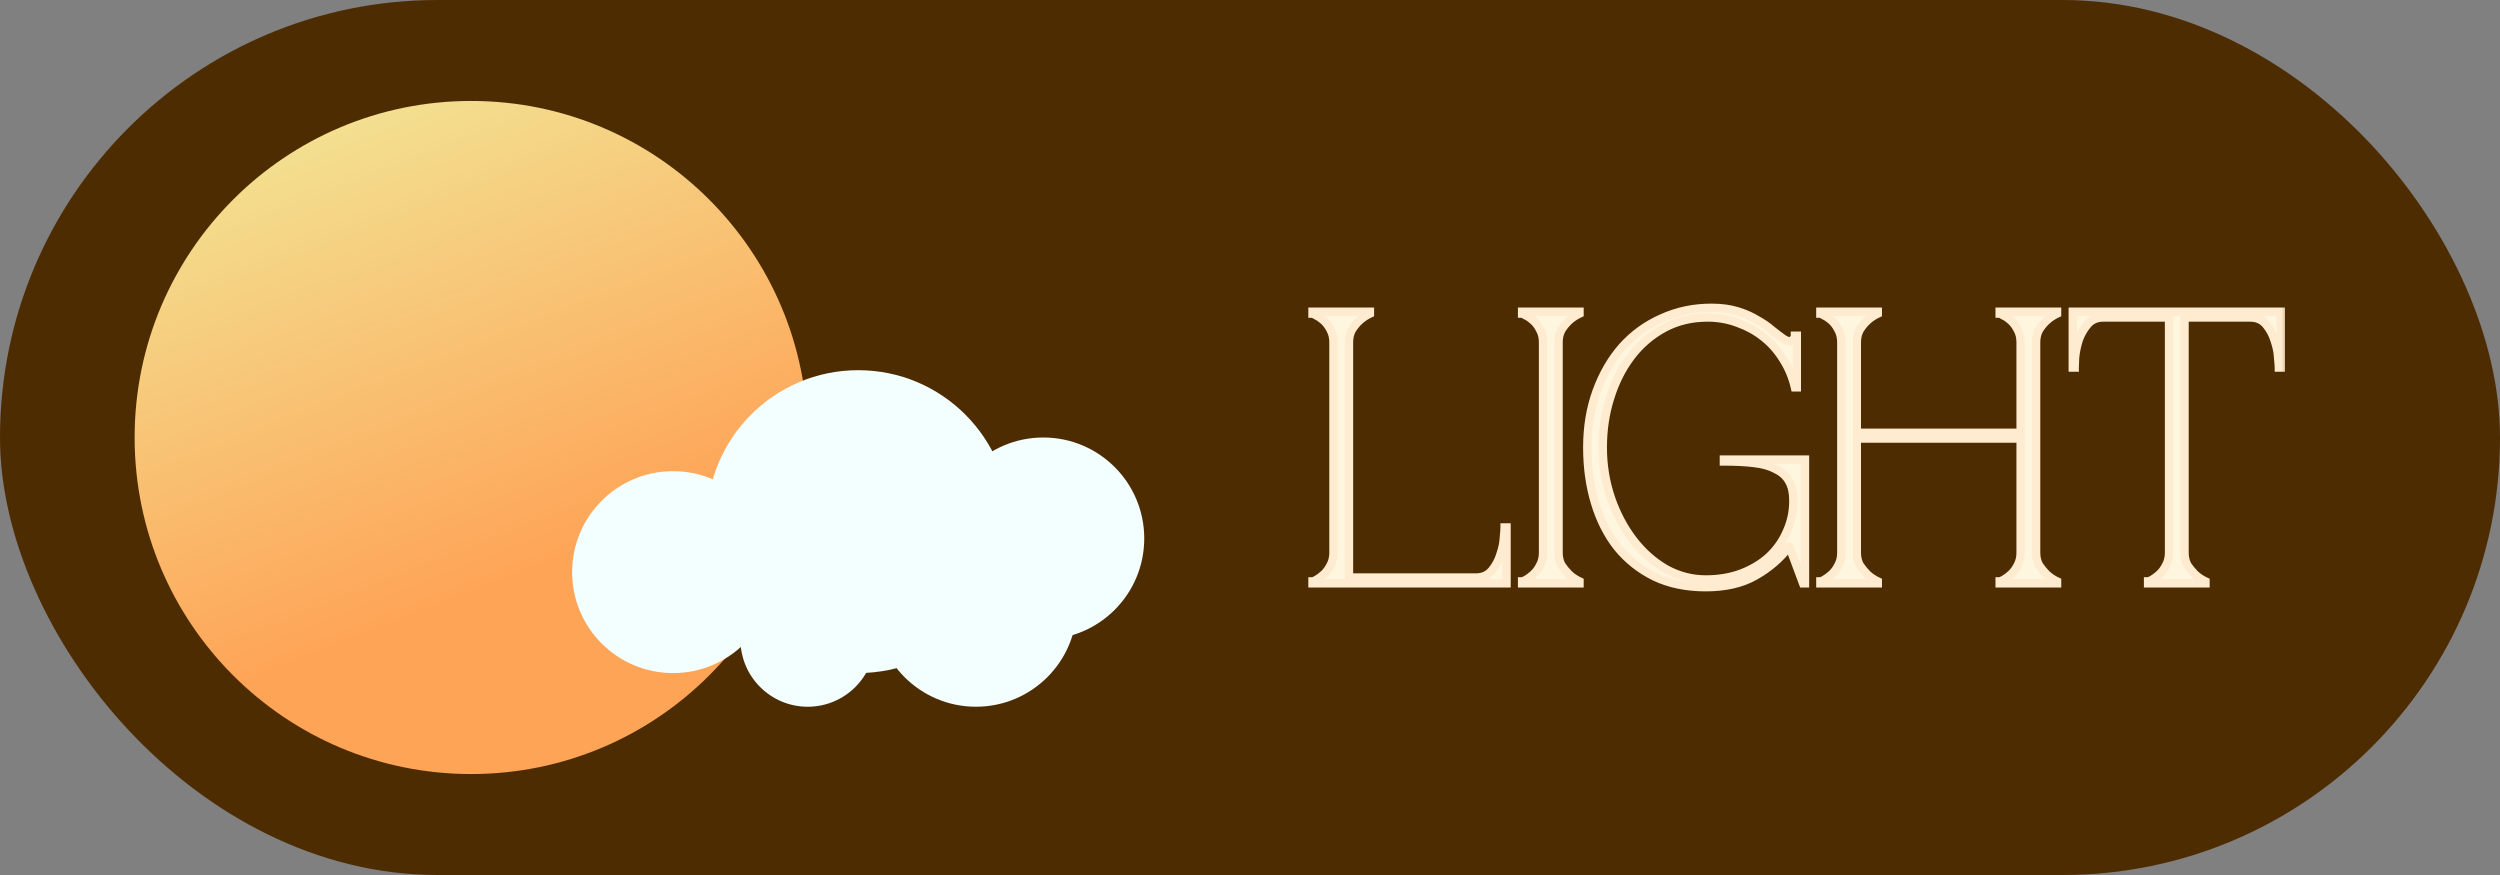
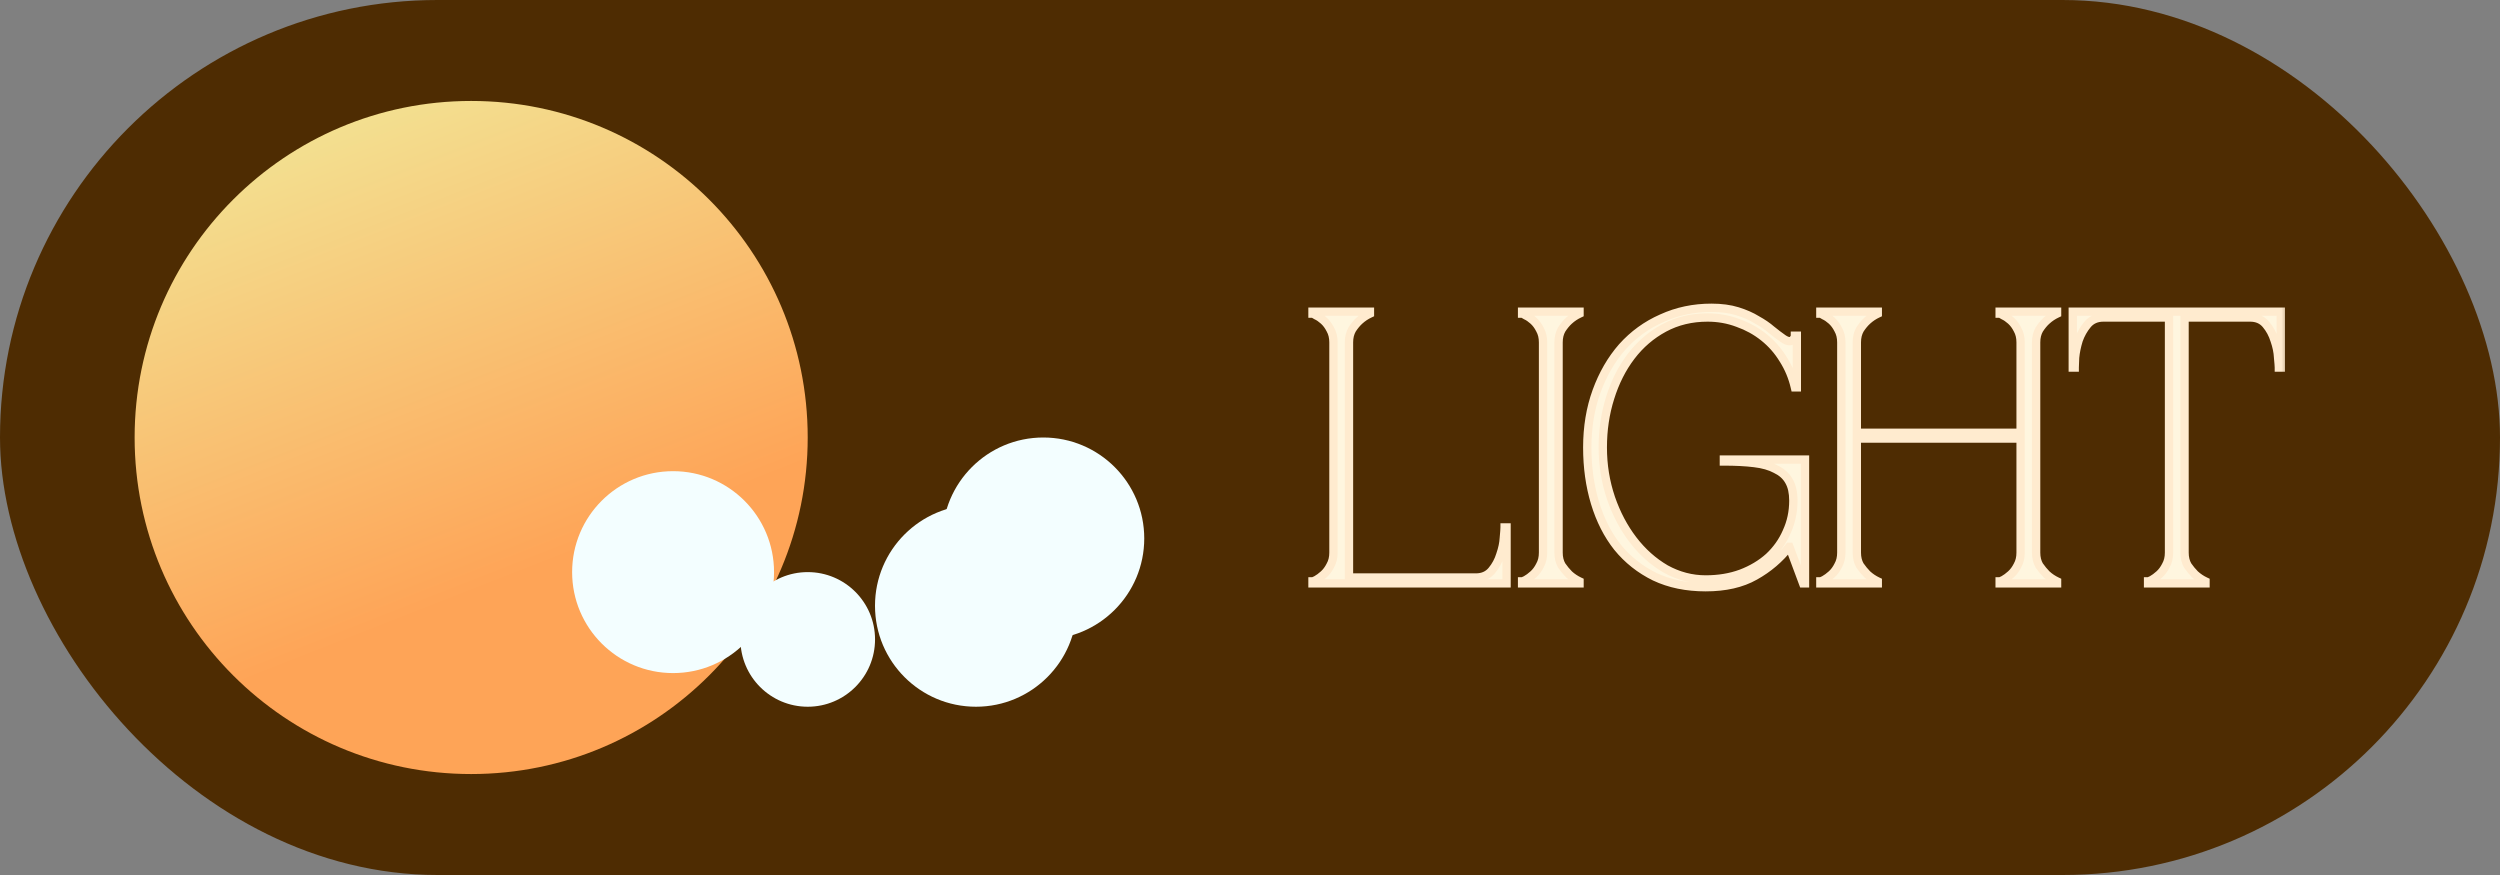
<svg xmlns="http://www.w3.org/2000/svg" width="120" height="42" viewBox="0 0 120 42" fill="none">
  <rect x="0" y="0" width="120" height="42" fill="#808080" stroke="none" />
  <rect width="120" height="42" rx="21" fill="#4E2C02" />
  <circle cx="22.616" cy="21" r="16.154" fill="url(#paint0_linear_641_48)" />
  <circle cx="32.308" cy="27.462" r="4.846" fill="#F3FEFF" />
-   <circle cx="41.194" cy="25.038" r="7.269" fill="#F3FEFF" />
  <circle cx="38.771" cy="30.692" r="3.231" fill="#F3FEFF" />
  <circle cx="46.846" cy="29.077" r="4.846" fill="#F3FEFF" />
  <circle cx="50.078" cy="25.846" r="4.846" fill="#F3FEFF" />
  <mask id="path-8-outside-1_641_48" maskUnits="userSpaceOnUse" x="62" y="14" width="48" height="15" fill="black">
    <rect fill="white" x="62" y="14" width="48" height="15" />
    <path d="M64.006 16.432C64.006 16.196 63.956 15.991 63.857 15.817C63.77 15.643 63.664 15.5 63.54 15.389C63.416 15.277 63.298 15.196 63.186 15.146C63.087 15.084 63.025 15.053 63 15.053V14.96H65.757V15.053C65.571 15.14 65.403 15.252 65.254 15.389C65.13 15.5 65.012 15.643 64.9 15.817C64.801 15.991 64.751 16.196 64.751 16.432V27.721H70.843C71.165 27.721 71.42 27.609 71.606 27.385C71.793 27.162 71.929 26.907 72.016 26.622C72.115 26.336 72.171 26.069 72.184 25.82C72.209 25.56 72.221 25.392 72.221 25.317H72.314V28H63V27.907C63.025 27.907 63.087 27.882 63.186 27.832C63.298 27.77 63.416 27.683 63.54 27.572C63.664 27.46 63.77 27.317 63.857 27.143C63.956 26.969 64.006 26.764 64.006 26.528V16.432ZM74.066 16.432C74.066 16.196 74.016 15.991 73.917 15.817C73.83 15.643 73.725 15.5 73.6 15.389C73.476 15.277 73.358 15.196 73.246 15.146C73.147 15.084 73.085 15.053 73.06 15.053V14.96H75.817V15.053C75.631 15.14 75.463 15.252 75.314 15.389C75.19 15.5 75.072 15.643 74.96 15.817C74.861 15.991 74.811 16.196 74.811 16.432V26.528C74.811 26.764 74.861 26.969 74.96 27.143C75.072 27.305 75.19 27.447 75.314 27.572C75.463 27.708 75.631 27.82 75.817 27.907V28H73.06V27.907C73.085 27.907 73.147 27.882 73.246 27.832C73.358 27.77 73.476 27.683 73.6 27.572C73.725 27.46 73.83 27.317 73.917 27.143C74.016 26.969 74.066 26.764 74.066 26.528V16.432ZM81.871 27.814C82.492 27.814 83.057 27.721 83.566 27.534C84.088 27.336 84.535 27.069 84.907 26.733C85.28 26.386 85.565 25.982 85.764 25.522C85.975 25.063 86.081 24.566 86.081 24.032C86.081 23.647 86.013 23.337 85.876 23.101C85.739 22.852 85.528 22.66 85.243 22.523C84.969 22.374 84.622 22.275 84.199 22.225C83.79 22.175 83.305 22.151 82.746 22.151V22.058H86.64V28H86.546L85.894 26.249H85.876C85.429 26.82 84.882 27.286 84.237 27.646C83.603 28.006 82.815 28.186 81.871 28.186C80.952 28.186 80.138 28.019 79.43 27.683C78.723 27.336 78.126 26.864 77.642 26.268C77.17 25.671 76.81 24.964 76.562 24.144C76.313 23.324 76.189 22.436 76.189 21.48C76.189 20.499 76.338 19.599 76.636 18.779C76.934 17.959 77.344 17.251 77.866 16.655C78.4 16.059 79.033 15.6 79.766 15.277C80.499 14.941 81.293 14.774 82.15 14.774C82.622 14.774 83.038 14.83 83.398 14.941C83.758 15.053 84.069 15.19 84.33 15.351C84.603 15.5 84.839 15.662 85.038 15.836C85.236 15.997 85.416 16.134 85.578 16.245C85.702 16.332 85.808 16.376 85.894 16.376C85.981 16.376 86.043 16.345 86.081 16.283C86.13 16.221 86.155 16.165 86.155 16.115H86.249V18.593H86.155C86.043 18.108 85.857 17.661 85.597 17.251C85.348 16.842 85.038 16.488 84.665 16.19C84.293 15.892 83.876 15.662 83.417 15.5C82.957 15.326 82.473 15.239 81.964 15.239C81.194 15.239 80.499 15.407 79.877 15.742C79.257 16.078 78.729 16.531 78.294 17.102C77.859 17.674 77.524 18.338 77.288 19.096C77.052 19.841 76.934 20.636 76.934 21.48C76.934 22.325 77.065 23.132 77.325 23.902C77.586 24.659 77.94 25.33 78.387 25.914C78.834 26.497 79.356 26.963 79.952 27.311C80.561 27.646 81.2 27.814 81.871 27.814ZM88.383 16.432C88.383 16.196 88.333 15.991 88.234 15.817C88.147 15.643 88.041 15.5 87.917 15.389C87.793 15.277 87.675 15.196 87.563 15.146C87.464 15.084 87.402 15.053 87.377 15.053V14.96H90.134V15.053C89.948 15.14 89.78 15.252 89.631 15.389C89.507 15.5 89.389 15.643 89.277 15.817C89.178 15.991 89.128 16.196 89.128 16.432V20.772H96.989V16.432C96.989 16.196 96.94 15.991 96.84 15.817C96.753 15.643 96.648 15.5 96.524 15.389C96.4 15.277 96.281 15.196 96.17 15.146C96.07 15.084 96.008 15.053 95.983 15.053V14.96H98.74V15.053C98.554 15.14 98.386 15.252 98.237 15.389C98.113 15.5 97.995 15.643 97.883 15.817C97.784 15.991 97.734 16.196 97.734 16.432V26.528C97.734 26.764 97.784 26.969 97.883 27.143C97.995 27.305 98.113 27.447 98.237 27.572C98.386 27.708 98.554 27.82 98.74 27.907V28H95.983V27.907C96.008 27.907 96.07 27.882 96.17 27.832C96.281 27.77 96.4 27.683 96.524 27.572C96.648 27.46 96.753 27.317 96.84 27.143C96.94 26.969 96.989 26.764 96.989 26.528V21.052H89.128V26.528C89.128 26.764 89.178 26.969 89.277 27.143C89.389 27.305 89.507 27.447 89.631 27.572C89.78 27.708 89.948 27.82 90.134 27.907V28H87.377V27.907C87.402 27.907 87.464 27.882 87.563 27.832C87.675 27.77 87.793 27.683 87.917 27.572C88.041 27.46 88.147 27.317 88.234 27.143C88.333 26.969 88.383 26.764 88.383 26.528V16.432ZM104.858 26.528C104.858 26.764 104.908 26.969 105.007 27.143C105.119 27.305 105.237 27.447 105.361 27.572C105.51 27.708 105.678 27.82 105.864 27.907V28H103.107V27.907C103.132 27.907 103.194 27.882 103.293 27.832C103.405 27.77 103.523 27.683 103.647 27.572C103.771 27.46 103.877 27.317 103.964 27.143C104.063 26.969 104.113 26.764 104.113 26.528V15.239H100.965C100.642 15.239 100.387 15.351 100.201 15.575C100.014 15.798 99.872 16.053 99.772 16.339C99.685 16.624 99.629 16.897 99.605 17.158C99.592 17.407 99.586 17.568 99.586 17.643H99.493V14.96H109.478V17.643H109.385C109.385 17.568 109.372 17.407 109.347 17.158C109.335 16.897 109.279 16.624 109.18 16.339C109.093 16.053 108.956 15.798 108.77 15.575C108.584 15.351 108.329 15.239 108.006 15.239H104.858V26.528Z" />
  </mask>
  <path d="M64.006 16.432C64.006 16.196 63.956 15.991 63.857 15.817C63.77 15.643 63.664 15.5 63.54 15.389C63.416 15.277 63.298 15.196 63.186 15.146C63.087 15.084 63.025 15.053 63 15.053V14.96H65.757V15.053C65.571 15.14 65.403 15.252 65.254 15.389C65.13 15.5 65.012 15.643 64.9 15.817C64.801 15.991 64.751 16.196 64.751 16.432V27.721H70.843C71.165 27.721 71.42 27.609 71.606 27.385C71.793 27.162 71.929 26.907 72.016 26.622C72.115 26.336 72.171 26.069 72.184 25.82C72.209 25.56 72.221 25.392 72.221 25.317H72.314V28H63V27.907C63.025 27.907 63.087 27.882 63.186 27.832C63.298 27.77 63.416 27.683 63.54 27.572C63.664 27.46 63.77 27.317 63.857 27.143C63.956 26.969 64.006 26.764 64.006 26.528V16.432ZM74.066 16.432C74.066 16.196 74.016 15.991 73.917 15.817C73.83 15.643 73.725 15.5 73.6 15.389C73.476 15.277 73.358 15.196 73.246 15.146C73.147 15.084 73.085 15.053 73.06 15.053V14.96H75.817V15.053C75.631 15.14 75.463 15.252 75.314 15.389C75.19 15.5 75.072 15.643 74.96 15.817C74.861 15.991 74.811 16.196 74.811 16.432V26.528C74.811 26.764 74.861 26.969 74.96 27.143C75.072 27.305 75.19 27.447 75.314 27.572C75.463 27.708 75.631 27.82 75.817 27.907V28H73.06V27.907C73.085 27.907 73.147 27.882 73.246 27.832C73.358 27.77 73.476 27.683 73.6 27.572C73.725 27.46 73.83 27.317 73.917 27.143C74.016 26.969 74.066 26.764 74.066 26.528V16.432ZM81.871 27.814C82.492 27.814 83.057 27.721 83.566 27.534C84.088 27.336 84.535 27.069 84.907 26.733C85.28 26.386 85.565 25.982 85.764 25.522C85.975 25.063 86.081 24.566 86.081 24.032C86.081 23.647 86.013 23.337 85.876 23.101C85.739 22.852 85.528 22.66 85.243 22.523C84.969 22.374 84.622 22.275 84.199 22.225C83.79 22.175 83.305 22.151 82.746 22.151V22.058H86.64V28H86.546L85.894 26.249H85.876C85.429 26.82 84.882 27.286 84.237 27.646C83.603 28.006 82.815 28.186 81.871 28.186C80.952 28.186 80.138 28.019 79.43 27.683C78.723 27.336 78.126 26.864 77.642 26.268C77.17 25.671 76.81 24.964 76.562 24.144C76.313 23.324 76.189 22.436 76.189 21.48C76.189 20.499 76.338 19.599 76.636 18.779C76.934 17.959 77.344 17.251 77.866 16.655C78.4 16.059 79.033 15.6 79.766 15.277C80.499 14.941 81.293 14.774 82.15 14.774C82.622 14.774 83.038 14.83 83.398 14.941C83.758 15.053 84.069 15.19 84.33 15.351C84.603 15.5 84.839 15.662 85.038 15.836C85.236 15.997 85.416 16.134 85.578 16.245C85.702 16.332 85.808 16.376 85.894 16.376C85.981 16.376 86.043 16.345 86.081 16.283C86.13 16.221 86.155 16.165 86.155 16.115H86.249V18.593H86.155C86.043 18.108 85.857 17.661 85.597 17.251C85.348 16.842 85.038 16.488 84.665 16.19C84.293 15.892 83.876 15.662 83.417 15.5C82.957 15.326 82.473 15.239 81.964 15.239C81.194 15.239 80.499 15.407 79.877 15.742C79.257 16.078 78.729 16.531 78.294 17.102C77.859 17.674 77.524 18.338 77.288 19.096C77.052 19.841 76.934 20.636 76.934 21.48C76.934 22.325 77.065 23.132 77.325 23.902C77.586 24.659 77.94 25.33 78.387 25.914C78.834 26.497 79.356 26.963 79.952 27.311C80.561 27.646 81.2 27.814 81.871 27.814ZM88.383 16.432C88.383 16.196 88.333 15.991 88.234 15.817C88.147 15.643 88.041 15.5 87.917 15.389C87.793 15.277 87.675 15.196 87.563 15.146C87.464 15.084 87.402 15.053 87.377 15.053V14.96H90.134V15.053C89.948 15.14 89.78 15.252 89.631 15.389C89.507 15.5 89.389 15.643 89.277 15.817C89.178 15.991 89.128 16.196 89.128 16.432V20.772H96.989V16.432C96.989 16.196 96.94 15.991 96.84 15.817C96.753 15.643 96.648 15.5 96.524 15.389C96.4 15.277 96.281 15.196 96.17 15.146C96.07 15.084 96.008 15.053 95.983 15.053V14.96H98.74V15.053C98.554 15.14 98.386 15.252 98.237 15.389C98.113 15.5 97.995 15.643 97.883 15.817C97.784 15.991 97.734 16.196 97.734 16.432V26.528C97.734 26.764 97.784 26.969 97.883 27.143C97.995 27.305 98.113 27.447 98.237 27.572C98.386 27.708 98.554 27.82 98.74 27.907V28H95.983V27.907C96.008 27.907 96.07 27.882 96.17 27.832C96.281 27.77 96.4 27.683 96.524 27.572C96.648 27.46 96.753 27.317 96.84 27.143C96.94 26.969 96.989 26.764 96.989 26.528V21.052H89.128V26.528C89.128 26.764 89.178 26.969 89.277 27.143C89.389 27.305 89.507 27.447 89.631 27.572C89.78 27.708 89.948 27.82 90.134 27.907V28H87.377V27.907C87.402 27.907 87.464 27.882 87.563 27.832C87.675 27.77 87.793 27.683 87.917 27.572C88.041 27.46 88.147 27.317 88.234 27.143C88.333 26.969 88.383 26.764 88.383 26.528V16.432ZM104.858 26.528C104.858 26.764 104.908 26.969 105.007 27.143C105.119 27.305 105.237 27.447 105.361 27.572C105.51 27.708 105.678 27.82 105.864 27.907V28H103.107V27.907C103.132 27.907 103.194 27.882 103.293 27.832C103.405 27.77 103.523 27.683 103.647 27.572C103.771 27.46 103.877 27.317 103.964 27.143C104.063 26.969 104.113 26.764 104.113 26.528V15.239H100.965C100.642 15.239 100.387 15.351 100.201 15.575C100.014 15.798 99.872 16.053 99.772 16.339C99.685 16.624 99.629 16.897 99.605 17.158C99.592 17.407 99.586 17.568 99.586 17.643H99.493V14.96H109.478V17.643H109.385C109.385 17.568 109.372 17.407 109.347 17.158C109.335 16.897 109.279 16.624 109.18 16.339C109.093 16.053 108.956 15.798 108.77 15.575C108.584 15.351 108.329 15.239 108.006 15.239H104.858V26.528Z" fill="#FFF6DF" />
  <path d="M63.857 15.817L63.678 15.907L63.683 15.916L63.857 15.817ZM63.186 15.146L63.08 15.316L63.092 15.323L63.105 15.329L63.186 15.146ZM63 15.053H62.8V15.253H63V15.053ZM63 14.96V14.76H62.8V14.96H63ZM65.757 14.96H65.957V14.76H65.757V14.96ZM65.757 15.053L65.842 15.235L65.957 15.181V15.053H65.757ZM65.254 15.389L65.388 15.537L65.389 15.536L65.254 15.389ZM64.9 15.817L64.732 15.709L64.727 15.718L64.9 15.817ZM64.751 27.721H64.551V27.921H64.751V27.721ZM71.606 27.385L71.453 27.257L71.453 27.257L71.606 27.385ZM72.016 26.622L71.827 26.556L71.825 26.563L72.016 26.622ZM72.184 25.82L71.984 25.802L71.984 25.811L72.184 25.82ZM72.221 25.317V25.117H72.021V25.317H72.221ZM72.314 25.317H72.514V25.117H72.314V25.317ZM72.314 28V28.2H72.514V28H72.314ZM63 28H62.8V28.2H63V28ZM63 27.907V27.707H62.8V27.907H63ZM63.186 27.832L63.276 28.011L63.283 28.007L63.186 27.832ZM63.54 27.572L63.406 27.423L63.406 27.423L63.54 27.572ZM63.857 27.143L63.683 27.044L63.678 27.054L63.857 27.143ZM64.206 16.432C64.206 16.167 64.15 15.927 64.031 15.718L63.683 15.916C63.763 16.055 63.806 16.224 63.806 16.432H64.206ZM64.036 15.727C63.94 15.535 63.82 15.371 63.674 15.24L63.406 15.537C63.509 15.63 63.6 15.751 63.678 15.906L64.036 15.727ZM63.674 15.24C63.539 15.119 63.404 15.024 63.267 14.964L63.105 15.329C63.192 15.368 63.293 15.435 63.406 15.537L63.674 15.24ZM63.292 14.977C63.24 14.944 63.194 14.917 63.155 14.898C63.135 14.888 63.114 14.878 63.093 14.871C63.076 14.864 63.041 14.853 63 14.853V15.253C62.983 15.253 62.972 15.251 62.967 15.25C62.964 15.249 62.962 15.248 62.96 15.248C62.959 15.248 62.958 15.247 62.958 15.247C62.958 15.247 62.96 15.248 62.963 15.249C62.966 15.251 62.97 15.253 62.976 15.255C62.999 15.267 63.033 15.286 63.08 15.316L63.292 14.977ZM63.2 15.053V14.96H62.8V15.053H63.2ZM63 15.16H65.757V14.76H63V15.16ZM65.557 14.96V15.053H65.957V14.96H65.557ZM65.672 14.872C65.468 14.967 65.283 15.091 65.119 15.241L65.389 15.536C65.523 15.413 65.674 15.313 65.842 15.235L65.672 14.872ZM65.12 15.24C64.98 15.366 64.851 15.523 64.732 15.709L65.068 15.925C65.173 15.763 65.28 15.635 65.388 15.537L65.12 15.24ZM64.727 15.718C64.607 15.927 64.551 16.167 64.551 16.432H64.951C64.951 16.224 64.995 16.055 65.074 15.916L64.727 15.718ZM64.551 16.432V27.721H64.951V16.432H64.551ZM64.751 27.921H70.843V27.521H64.751V27.921ZM70.843 27.921C71.218 27.921 71.531 27.788 71.76 27.513L71.453 27.257C71.309 27.43 71.114 27.521 70.843 27.521V27.921ZM71.76 27.513C71.964 27.269 72.113 26.99 72.207 26.68L71.825 26.563C71.746 26.824 71.621 27.055 71.453 27.257L71.76 27.513ZM72.205 26.687C72.309 26.387 72.37 26.101 72.384 25.831L71.984 25.811C71.973 26.036 71.922 26.284 71.827 26.556L72.205 26.687ZM72.383 25.839C72.407 25.581 72.421 25.403 72.421 25.317H72.021C72.021 25.381 72.01 25.538 71.985 25.802L72.383 25.839ZM72.221 25.517H72.314V25.117H72.221V25.517ZM72.114 25.317V28H72.514V25.317H72.114ZM72.314 27.8H63V28.2H72.314V27.8ZM63.2 28V27.907H62.8V28H63.2ZM63 28.107C63.034 28.107 63.064 28.099 63.081 28.095C63.1 28.089 63.12 28.082 63.139 28.074C63.178 28.058 63.224 28.037 63.276 28.011L63.097 27.654C63.049 27.677 63.015 27.693 62.991 27.703C62.979 27.707 62.973 27.709 62.971 27.71C62.97 27.71 62.971 27.71 62.975 27.709C62.979 27.708 62.987 27.707 63 27.707V28.107ZM63.283 28.007C63.412 27.936 63.542 27.839 63.674 27.72L63.406 27.423C63.29 27.527 63.184 27.605 63.089 27.657L63.283 28.007ZM63.674 27.72C63.82 27.589 63.94 27.425 64.036 27.233L63.678 27.054C63.6 27.209 63.509 27.33 63.406 27.423L63.674 27.72ZM64.031 27.242C64.15 27.033 64.206 26.793 64.206 26.528H63.806C63.806 26.736 63.763 26.905 63.683 27.044L64.031 27.242ZM64.206 26.528V16.432H63.806V26.528H64.206ZM73.917 15.817L73.738 15.907L73.743 15.916L73.917 15.817ZM73.246 15.146L73.14 15.316L73.152 15.323L73.165 15.329L73.246 15.146ZM73.06 15.053H72.86V15.253H73.06V15.053ZM73.06 14.96V14.76H72.86V14.96H73.06ZM75.817 14.96H76.017V14.76H75.817V14.96ZM75.817 15.053L75.902 15.235L76.017 15.181V15.053H75.817ZM75.314 15.389L75.448 15.537L75.449 15.536L75.314 15.389ZM74.96 15.817L74.792 15.709L74.787 15.718L74.96 15.817ZM74.96 27.143L74.787 27.242L74.791 27.25L74.796 27.257L74.96 27.143ZM75.314 27.572L75.173 27.713L75.179 27.719L75.314 27.572ZM75.817 27.907H76.017V27.779L75.902 27.726L75.817 27.907ZM75.817 28V28.2H76.017V28H75.817ZM73.06 28H72.86V28.2H73.06V28ZM73.06 27.907V27.707H72.86V27.907H73.06ZM73.246 27.832L73.336 28.011L73.344 28.007L73.246 27.832ZM73.6 27.572L73.466 27.423L73.466 27.423L73.6 27.572ZM73.917 27.143L73.743 27.044L73.738 27.054L73.917 27.143ZM74.266 16.432C74.266 16.167 74.21 15.927 74.091 15.718L73.743 15.916C73.823 16.055 73.866 16.224 73.866 16.432H74.266ZM74.096 15.727C74 15.535 73.88 15.371 73.734 15.24L73.466 15.537C73.569 15.63 73.661 15.751 73.738 15.906L74.096 15.727ZM73.734 15.24C73.6 15.119 73.464 15.024 73.328 14.964L73.165 15.329C73.252 15.368 73.353 15.435 73.466 15.537L73.734 15.24ZM73.352 14.977C73.3 14.944 73.254 14.917 73.215 14.898C73.195 14.888 73.174 14.878 73.153 14.871C73.136 14.864 73.101 14.853 73.06 14.853V15.253C73.044 15.253 73.032 15.251 73.027 15.25C73.024 15.249 73.022 15.248 73.02 15.248C73.019 15.248 73.019 15.247 73.018 15.247C73.018 15.247 73.02 15.248 73.023 15.249C73.026 15.251 73.03 15.253 73.036 15.255C73.059 15.267 73.093 15.286 73.14 15.316L73.352 14.977ZM73.26 15.053V14.96H72.86V15.053H73.26ZM73.06 15.16H75.817V14.76H73.06V15.16ZM75.617 14.96V15.053H76.017V14.96H75.617ZM75.733 14.872C75.528 14.967 75.343 15.091 75.179 15.241L75.449 15.536C75.583 15.413 75.734 15.313 75.902 15.235L75.733 14.872ZM75.18 15.24C75.04 15.366 74.911 15.523 74.792 15.709L75.128 15.925C75.233 15.763 75.34 15.635 75.448 15.537L75.18 15.24ZM74.787 15.718C74.667 15.927 74.611 16.167 74.611 16.432H75.011C75.011 16.224 75.055 16.055 75.134 15.916L74.787 15.718ZM74.611 16.432V26.528H75.011V16.432H74.611ZM74.611 26.528C74.611 26.793 74.667 27.033 74.787 27.242L75.134 27.044C75.055 26.905 75.011 26.736 75.011 26.528H74.611ZM74.796 27.257C74.914 27.427 75.039 27.579 75.173 27.713L75.456 27.43C75.341 27.315 75.23 27.182 75.125 27.029L74.796 27.257ZM75.179 27.719C75.343 27.87 75.528 27.993 75.733 28.088L75.902 27.726C75.734 27.647 75.583 27.547 75.449 27.424L75.179 27.719ZM75.617 27.907V28H76.017V27.907H75.617ZM75.817 27.8H73.06V28.2H75.817V27.8ZM73.26 28V27.907H72.86V28H73.26ZM73.06 28.107C73.094 28.107 73.124 28.099 73.141 28.095C73.16 28.089 73.18 28.082 73.2 28.074C73.238 28.058 73.284 28.037 73.336 28.011L73.157 27.654C73.109 27.677 73.075 27.693 73.051 27.703C73.039 27.707 73.033 27.709 73.031 27.71C73.03 27.71 73.032 27.71 73.035 27.709C73.039 27.708 73.047 27.707 73.06 27.707V28.107ZM73.344 28.007C73.472 27.936 73.602 27.839 73.734 27.72L73.466 27.423C73.35 27.527 73.245 27.605 73.149 27.657L73.344 28.007ZM73.734 27.72C73.88 27.589 74 27.425 74.096 27.233L73.738 27.054C73.661 27.209 73.569 27.33 73.466 27.423L73.734 27.72ZM74.091 27.242C74.21 27.033 74.266 26.793 74.266 26.528H73.866C73.866 26.736 73.823 26.905 73.743 27.044L74.091 27.242ZM74.266 26.528V16.432H73.866V26.528H74.266ZM83.566 27.534L83.635 27.722L83.637 27.721L83.566 27.534ZM84.907 26.733L85.041 26.882L85.044 26.88L84.907 26.733ZM85.764 25.522L85.582 25.439L85.581 25.443L85.764 25.522ZM85.876 23.101L85.701 23.197L85.703 23.201L85.876 23.101ZM85.243 22.523L85.147 22.699L85.156 22.704L85.243 22.523ZM84.199 22.225L84.175 22.424L84.176 22.424L84.199 22.225ZM82.746 22.151H82.546V22.351H82.746V22.151ZM82.746 22.058V21.858H82.546V22.058H82.746ZM86.64 22.058H86.84V21.858H86.64V22.058ZM86.64 28V28.2H86.84V28H86.64ZM86.546 28L86.359 28.07L86.408 28.2H86.546V28ZM85.894 26.249L86.082 26.179L86.034 26.049H85.894V26.249ZM85.876 26.249V26.049H85.778L85.718 26.126L85.876 26.249ZM84.237 27.646L84.139 27.471L84.138 27.472L84.237 27.646ZM79.43 27.683L79.342 27.863L79.345 27.864L79.43 27.683ZM77.642 26.268L77.485 26.392L77.487 26.394L77.642 26.268ZM76.562 24.144L76.753 24.086L76.753 24.086L76.562 24.144ZM76.636 18.779L76.448 18.711L76.636 18.779ZM77.866 16.655L77.717 16.522L77.715 16.524L77.866 16.655ZM79.766 15.277L79.846 15.46L79.849 15.459L79.766 15.277ZM83.398 14.941L83.458 14.75L83.458 14.75L83.398 14.941ZM84.33 15.351L84.224 15.522L84.234 15.527L84.33 15.351ZM85.038 15.836L84.906 15.986L84.912 15.991L85.038 15.836ZM85.578 16.245L85.692 16.082L85.692 16.081L85.578 16.245ZM86.081 16.283L85.925 16.158L85.916 16.168L85.909 16.18L86.081 16.283ZM86.155 16.115V15.915H85.955V16.115H86.155ZM86.249 16.115H86.448V15.915H86.249V16.115ZM86.249 18.593V18.793H86.448V18.593H86.249ZM86.155 18.593L85.96 18.638L85.996 18.793H86.155V18.593ZM85.597 17.251L85.425 17.355L85.428 17.359L85.597 17.251ZM84.665 16.19L84.54 16.346L84.54 16.346L84.665 16.19ZM83.417 15.5L83.346 15.687L83.351 15.689L83.417 15.5ZM79.877 15.742L79.973 15.918L79.973 15.918L79.877 15.742ZM78.294 17.102L78.453 17.224L78.453 17.224L78.294 17.102ZM77.288 19.096L77.479 19.156L77.479 19.155L77.288 19.096ZM77.325 23.902L77.136 23.966L77.136 23.967L77.325 23.902ZM78.387 25.914L78.228 26.035L78.228 26.035L78.387 25.914ZM79.952 27.311L79.851 27.484L79.856 27.486L79.952 27.311ZM81.871 28.014C82.512 28.014 83.1 27.918 83.635 27.722L83.497 27.346C83.013 27.524 82.472 27.614 81.871 27.614V28.014ZM83.637 27.721C84.179 27.515 84.648 27.235 85.041 26.882L84.773 26.585C84.421 26.902 83.996 27.157 83.495 27.347L83.637 27.721ZM85.044 26.88C85.436 26.513 85.738 26.087 85.948 25.602L85.581 25.443C85.393 25.877 85.124 26.258 84.771 26.587L85.044 26.88ZM85.946 25.606C86.17 25.119 86.281 24.593 86.281 24.032H85.881C85.881 24.539 85.781 25.007 85.582 25.439L85.946 25.606ZM86.281 24.032C86.281 23.626 86.209 23.277 86.049 23L85.703 23.201C85.816 23.396 85.881 23.669 85.881 24.032H86.281ZM86.051 23.004C85.892 22.715 85.647 22.495 85.329 22.343L85.156 22.704C85.409 22.824 85.587 22.99 85.701 23.197L86.051 23.004ZM85.338 22.348C85.036 22.183 84.662 22.078 84.223 22.026L84.176 22.424C84.582 22.471 84.903 22.566 85.147 22.699L85.338 22.348ZM84.223 22.027C83.803 21.976 83.311 21.951 82.746 21.951V22.351C83.3 22.351 83.776 22.375 84.175 22.424L84.223 22.027ZM82.946 22.151V22.058H82.546V22.151H82.946ZM82.746 22.258H86.64V21.858H82.746V22.258ZM86.44 22.058V28H86.84V22.058H86.44ZM86.64 27.8H86.546V28.2H86.64V27.8ZM86.734 27.93L86.082 26.179L85.707 26.319L86.359 28.07L86.734 27.93ZM85.894 26.049H85.876V26.449H85.894V26.049ZM85.718 26.126C85.288 26.676 84.762 27.124 84.139 27.471L84.334 27.821C85.003 27.448 85.57 26.965 86.033 26.372L85.718 26.126ZM84.138 27.472C83.542 27.811 82.79 27.986 81.871 27.986V28.386C82.839 28.386 83.664 28.201 84.335 27.82L84.138 27.472ZM81.871 27.986C80.976 27.986 80.193 27.823 79.516 27.503L79.345 27.864C80.084 28.214 80.927 28.386 81.871 28.386V27.986ZM79.519 27.504C78.836 27.169 78.263 26.715 77.797 26.141L77.487 26.394C77.99 27.013 78.609 27.503 79.342 27.863L79.519 27.504ZM77.799 26.143C77.344 25.569 76.995 24.885 76.753 24.086L76.37 24.202C76.625 25.043 76.996 25.774 77.485 26.392L77.799 26.143ZM76.753 24.086C76.511 23.287 76.389 22.419 76.389 21.48H75.989C75.989 22.454 76.116 23.361 76.37 24.202L76.753 24.086ZM76.389 21.48C76.389 20.519 76.535 19.642 76.824 18.847L76.448 18.711C76.141 19.555 75.989 20.479 75.989 21.48H76.389ZM76.824 18.847C77.115 18.049 77.512 17.363 78.016 16.787L77.715 16.524C77.176 17.14 76.754 17.87 76.448 18.711L76.824 18.847ZM78.015 16.789C78.53 16.214 79.14 15.771 79.846 15.46L79.685 15.094C78.926 15.428 78.27 15.905 77.717 16.522L78.015 16.789ZM79.849 15.459C80.554 15.136 81.32 14.974 82.15 14.974V14.574C81.266 14.574 80.443 14.747 79.683 15.095L79.849 15.459ZM82.15 14.974C82.607 14.974 83.002 15.028 83.339 15.133L83.458 14.75C83.074 14.631 82.637 14.574 82.15 14.574V14.974ZM83.339 15.133C83.687 15.24 83.981 15.37 84.225 15.521L84.435 15.181C84.157 15.009 83.83 14.866 83.458 14.75L83.339 15.133ZM84.234 15.527C84.496 15.67 84.72 15.823 84.906 15.986L85.169 15.685C84.958 15.5 84.709 15.331 84.425 15.176L84.234 15.527ZM84.912 15.991C85.113 16.155 85.297 16.294 85.464 16.41L85.692 16.081C85.535 15.973 85.36 15.839 85.164 15.68L84.912 15.991ZM85.463 16.409C85.599 16.504 85.746 16.576 85.894 16.576V16.176C85.869 16.176 85.805 16.16 85.692 16.082L85.463 16.409ZM85.894 16.576C86.035 16.576 86.171 16.521 86.252 16.386L85.909 16.18C85.909 16.18 85.909 16.179 85.911 16.177C85.913 16.176 85.915 16.174 85.917 16.174C85.92 16.172 85.915 16.176 85.894 16.176V16.576ZM86.237 16.408C86.299 16.33 86.355 16.23 86.355 16.115H85.955C85.955 16.106 85.957 16.105 85.954 16.113C85.95 16.121 85.942 16.136 85.925 16.158L86.237 16.408ZM86.155 16.315H86.249V15.915H86.155V16.315ZM86.049 16.115V18.593H86.448V16.115H86.049ZM86.249 18.393H86.155V18.793H86.249V18.393ZM86.35 18.548C86.233 18.042 86.038 17.573 85.765 17.144L85.428 17.359C85.676 17.749 85.854 18.175 85.96 18.638L86.35 18.548ZM85.767 17.148C85.507 16.718 85.181 16.346 84.79 16.033L84.54 16.346C84.894 16.629 85.189 16.965 85.425 17.355L85.767 17.148ZM84.79 16.033C84.4 15.721 83.963 15.48 83.483 15.312L83.351 15.689C83.789 15.843 84.186 16.062 84.54 16.346L84.79 16.033ZM83.488 15.313C83.005 15.13 82.496 15.04 81.964 15.04V15.44C82.45 15.44 82.91 15.522 83.346 15.687L83.488 15.313ZM81.964 15.04C81.164 15.04 80.435 15.214 79.782 15.566L79.973 15.918C80.562 15.6 81.224 15.44 81.964 15.44V15.04ZM79.782 15.566C79.136 15.916 78.587 16.388 78.135 16.981L78.453 17.224C78.871 16.674 79.377 16.24 79.973 15.918L79.782 15.566ZM78.135 16.981C77.685 17.573 77.339 18.259 77.097 19.036L77.479 19.155C77.709 18.417 78.034 17.774 78.453 17.224L78.135 16.981ZM77.097 19.035C76.855 19.801 76.734 20.617 76.734 21.48H77.134C77.134 20.654 77.249 19.88 77.479 19.156L77.097 19.035ZM76.734 21.48C76.734 22.346 76.868 23.174 77.136 23.966L77.515 23.838C77.261 23.089 77.134 22.304 77.134 21.48H76.734ZM77.136 23.967C77.403 24.743 77.767 25.433 78.228 26.035L78.546 25.792C78.113 25.227 77.769 24.576 77.514 23.837L77.136 23.967ZM78.228 26.035C78.69 26.638 79.231 27.122 79.851 27.483L80.053 27.138C79.481 26.804 78.978 26.356 78.546 25.792L78.228 26.035ZM79.856 27.486C80.493 27.837 81.165 28.014 81.871 28.014V27.614C81.235 27.614 80.629 27.455 80.049 27.136L79.856 27.486ZM88.234 15.817L88.055 15.907L88.06 15.916L88.234 15.817ZM87.563 15.146L87.457 15.316L87.469 15.323L87.482 15.329L87.563 15.146ZM87.377 15.053H87.177V15.253H87.377V15.053ZM87.377 14.96V14.76H87.177V14.96H87.377ZM90.134 14.96H90.334V14.76H90.134V14.96ZM90.134 15.053L90.219 15.235L90.334 15.181V15.053H90.134ZM89.631 15.389L89.765 15.537L89.766 15.536L89.631 15.389ZM89.277 15.817L89.109 15.709L89.103 15.718L89.277 15.817ZM89.128 20.772H88.928V20.972H89.128V20.772ZM96.989 20.772V20.972H97.189V20.772H96.989ZM96.84 15.817L96.661 15.907L96.667 15.916L96.84 15.817ZM96.524 15.389L96.39 15.537L96.39 15.537L96.524 15.389ZM96.17 15.146L96.064 15.316L96.076 15.323L96.088 15.329L96.17 15.146ZM95.983 15.053H95.783V15.253H95.983V15.053ZM95.983 14.96V14.76H95.783V14.96H95.983ZM98.74 14.96H98.94V14.76H98.74V14.96ZM98.74 15.053L98.825 15.235L98.94 15.181V15.053H98.74ZM98.237 15.389L98.371 15.537L98.373 15.536L98.237 15.389ZM97.883 15.817L97.715 15.709L97.71 15.718L97.883 15.817ZM97.883 27.143L97.71 27.242L97.714 27.25L97.719 27.257L97.883 27.143ZM98.237 27.572L98.096 27.713L98.102 27.719L98.237 27.572ZM98.74 27.907H98.94V27.779L98.825 27.726L98.74 27.907ZM98.74 28V28.2H98.94V28H98.74ZM95.983 28H95.783V28.2H95.983V28ZM95.983 27.907V27.707H95.783V27.907H95.983ZM96.17 27.832L96.259 28.011L96.267 28.007L96.17 27.832ZM96.524 27.572L96.39 27.423L96.39 27.423L96.524 27.572ZM96.84 27.143L96.666 27.044L96.662 27.054L96.84 27.143ZM96.989 21.052H97.189V20.852H96.989V21.052ZM89.128 21.052V20.852H88.928V21.052H89.128ZM89.277 27.143L89.103 27.242L89.108 27.25L89.113 27.257L89.277 27.143ZM89.631 27.572L89.49 27.713L89.496 27.719L89.631 27.572ZM90.134 27.907H90.334V27.779L90.219 27.726L90.134 27.907ZM90.134 28V28.2H90.334V28H90.134ZM87.377 28H87.177V28.2H87.377V28ZM87.377 27.907V27.707H87.177V27.907H87.377ZM87.563 27.832L87.653 28.011L87.66 28.007L87.563 27.832ZM87.917 27.572L87.784 27.423L87.784 27.423L87.917 27.572ZM88.234 27.143L88.06 27.044L88.055 27.054L88.234 27.143ZM88.583 16.432C88.583 16.167 88.527 15.927 88.408 15.718L88.06 15.916C88.14 16.055 88.183 16.224 88.183 16.432H88.583ZM88.413 15.727C88.317 15.535 88.197 15.371 88.051 15.24L87.784 15.537C87.886 15.63 87.978 15.751 88.055 15.906L88.413 15.727ZM88.051 15.24C87.917 15.119 87.781 15.024 87.645 14.964L87.482 15.329C87.569 15.368 87.67 15.435 87.784 15.537L88.051 15.24ZM87.669 14.977C87.617 14.944 87.571 14.917 87.532 14.898C87.512 14.888 87.491 14.878 87.47 14.871C87.453 14.864 87.418 14.853 87.377 14.853V15.253C87.361 15.253 87.349 15.251 87.344 15.25C87.341 15.249 87.339 15.248 87.338 15.248C87.336 15.248 87.335 15.247 87.335 15.247C87.335 15.247 87.337 15.248 87.34 15.249C87.343 15.251 87.347 15.253 87.353 15.255C87.376 15.267 87.41 15.286 87.457 15.316L87.669 14.977ZM87.577 15.053V14.96H87.177V15.053H87.577ZM87.377 15.16H90.134V14.76H87.377V15.16ZM89.934 14.96V15.053H90.334V14.96H89.934ZM90.049 14.872C89.845 14.967 89.66 15.091 89.496 15.241L89.766 15.536C89.9 15.413 90.051 15.313 90.219 15.235L90.049 14.872ZM89.497 15.24C89.357 15.366 89.228 15.523 89.109 15.709L89.445 15.925C89.55 15.763 89.657 15.635 89.765 15.537L89.497 15.24ZM89.103 15.718C88.984 15.927 88.928 16.167 88.928 16.432H89.328C89.328 16.224 89.372 16.055 89.451 15.916L89.103 15.718ZM88.928 16.432V20.772H89.328V16.432H88.928ZM89.128 20.972H96.989V20.572H89.128V20.972ZM97.189 20.772V16.432H96.789V20.772H97.189ZM97.189 16.432C97.189 16.167 97.133 15.927 97.014 15.718L96.667 15.916C96.746 16.055 96.789 16.224 96.789 16.432H97.189ZM97.019 15.727C96.923 15.535 96.803 15.371 96.657 15.24L96.39 15.537C96.493 15.63 96.584 15.751 96.662 15.906L97.019 15.727ZM96.657 15.24C96.523 15.119 96.388 15.024 96.251 14.964L96.088 15.329C96.175 15.368 96.276 15.435 96.39 15.537L96.657 15.24ZM96.276 14.977C96.224 14.944 96.177 14.917 96.138 14.898C96.118 14.888 96.097 14.878 96.076 14.871C96.059 14.864 96.025 14.853 95.983 14.853V15.253C95.967 15.253 95.955 15.251 95.95 15.25C95.947 15.249 95.945 15.248 95.944 15.248C95.943 15.248 95.942 15.247 95.942 15.247C95.942 15.247 95.943 15.248 95.946 15.249C95.95 15.251 95.954 15.253 95.959 15.255C95.982 15.267 96.016 15.286 96.064 15.316L96.276 14.977ZM96.183 15.053V14.96H95.783V15.053H96.183ZM95.983 15.16H98.74V14.76H95.983V15.16ZM98.54 14.96V15.053H98.94V14.96H98.54ZM98.656 14.872C98.451 14.967 98.267 15.091 98.102 15.241L98.373 15.536C98.506 15.413 98.657 15.313 98.825 15.235L98.656 14.872ZM98.104 15.24C97.964 15.366 97.835 15.523 97.715 15.709L98.052 15.925C98.156 15.763 98.263 15.635 98.371 15.537L98.104 15.24ZM97.71 15.718C97.59 15.927 97.534 16.167 97.534 16.432H97.934C97.934 16.224 97.978 16.055 98.057 15.916L97.71 15.718ZM97.534 16.432V26.528H97.934V16.432H97.534ZM97.534 26.528C97.534 26.793 97.59 27.033 97.71 27.242L98.057 27.044C97.978 26.905 97.934 26.736 97.934 26.528H97.534ZM97.719 27.257C97.837 27.427 97.963 27.579 98.096 27.713L98.379 27.43C98.264 27.315 98.154 27.182 98.048 27.029L97.719 27.257ZM98.102 27.719C98.267 27.87 98.451 27.993 98.656 28.088L98.825 27.726C98.657 27.647 98.506 27.547 98.373 27.424L98.102 27.719ZM98.54 27.907V28H98.94V27.907H98.54ZM98.74 27.8H95.983V28.2H98.74V27.8ZM96.183 28V27.907H95.783V28H96.183ZM95.983 28.107C96.018 28.107 96.047 28.099 96.064 28.095C96.084 28.089 96.104 28.082 96.123 28.074C96.161 28.059 96.207 28.037 96.259 28.011L96.08 27.654C96.033 27.677 95.998 27.693 95.974 27.703C95.963 27.707 95.956 27.709 95.954 27.71C95.953 27.71 95.955 27.71 95.959 27.709C95.962 27.708 95.971 27.707 95.983 27.707V28.107ZM96.267 28.007C96.395 27.936 96.525 27.839 96.657 27.72L96.39 27.423C96.274 27.527 96.168 27.605 96.073 27.657L96.267 28.007ZM96.657 27.72C96.803 27.589 96.923 27.425 97.019 27.233L96.662 27.054C96.584 27.209 96.493 27.33 96.39 27.423L96.657 27.72ZM97.014 27.242C97.133 27.033 97.189 26.793 97.189 26.528H96.789C96.789 26.736 96.746 26.905 96.667 27.044L97.014 27.242ZM97.189 26.528V21.052H96.789V26.528H97.189ZM96.989 20.852H89.128V21.252H96.989V20.852ZM88.928 21.052V26.528H89.328V21.052H88.928ZM88.928 26.528C88.928 26.793 88.984 27.033 89.103 27.242L89.451 27.044C89.372 26.905 89.328 26.736 89.328 26.528H88.928ZM89.113 27.257C89.231 27.427 89.356 27.579 89.49 27.713L89.772 27.43C89.658 27.315 89.547 27.182 89.442 27.029L89.113 27.257ZM89.496 27.719C89.66 27.87 89.845 27.993 90.049 28.088L90.219 27.726C90.051 27.647 89.9 27.547 89.766 27.424L89.496 27.719ZM89.934 27.907V28H90.334V27.907H89.934ZM90.134 27.8H87.377V28.2H90.134V27.8ZM87.577 28V27.907H87.177V28H87.577ZM87.377 28.107C87.411 28.107 87.441 28.099 87.458 28.095C87.477 28.089 87.497 28.082 87.517 28.074C87.555 28.058 87.601 28.037 87.653 28.011L87.474 27.654C87.426 27.677 87.392 27.693 87.368 27.703C87.356 27.707 87.35 27.709 87.348 27.71C87.347 27.71 87.349 27.71 87.352 27.709C87.356 27.708 87.365 27.707 87.377 27.707V28.107ZM87.66 28.007C87.789 27.936 87.919 27.839 88.051 27.72L87.784 27.423C87.667 27.527 87.561 27.605 87.466 27.657L87.66 28.007ZM88.051 27.72C88.197 27.589 88.317 27.425 88.413 27.233L88.055 27.054C87.978 27.209 87.886 27.33 87.784 27.423L88.051 27.72ZM88.408 27.242C88.527 27.033 88.583 26.793 88.583 26.528H88.183C88.183 26.736 88.14 26.905 88.06 27.044L88.408 27.242ZM88.583 26.528V16.432H88.183V26.528H88.583ZM105.007 27.143L104.833 27.242L104.838 27.25L104.842 27.257L105.007 27.143ZM105.361 27.572L105.219 27.713L105.226 27.719L105.361 27.572ZM105.864 27.907H106.064V27.779L105.948 27.726L105.864 27.907ZM105.864 28V28.2H106.064V28H105.864ZM103.107 28H102.907V28.2H103.107V28ZM103.107 27.907V27.707H102.907V27.907H103.107ZM103.293 27.832L103.383 28.011L103.39 28.007L103.293 27.832ZM103.647 27.572L103.513 27.423L103.513 27.423L103.647 27.572ZM103.964 27.143L103.79 27.044L103.785 27.054L103.964 27.143ZM104.113 15.239H104.313V15.04H104.113V15.239ZM99.772 16.339L99.583 16.273L99.581 16.28L99.772 16.339ZM99.605 17.158L99.405 17.139L99.405 17.148L99.605 17.158ZM99.586 17.643V17.843H99.786V17.643H99.586ZM99.493 17.643H99.293V17.843H99.493V17.643ZM99.493 14.96V14.76H99.293V14.96H99.493ZM109.478 14.96H109.678V14.76H109.478V14.96ZM109.478 17.643V17.843H109.678V17.643H109.478ZM109.385 17.643H109.185V17.843H109.385V17.643ZM109.347 17.158L109.147 17.168L109.148 17.178L109.347 17.158ZM109.18 16.339L108.988 16.397L108.991 16.404L109.18 16.339ZM108.77 15.575L108.923 15.447L108.923 15.447L108.77 15.575ZM104.858 15.239V15.04H104.658V15.239H104.858ZM104.658 26.528C104.658 26.793 104.714 27.033 104.833 27.242L105.181 27.044C105.101 26.905 105.058 26.736 105.058 26.528H104.658ZM104.842 27.257C104.96 27.427 105.086 27.579 105.219 27.713L105.502 27.43C105.387 27.315 105.277 27.182 105.171 27.029L104.842 27.257ZM105.226 27.719C105.39 27.87 105.575 27.993 105.779 28.088L105.948 27.726C105.78 27.647 105.63 27.547 105.496 27.424L105.226 27.719ZM105.664 27.907V28H106.064V27.907H105.664ZM105.864 27.8H103.107V28.2H105.864V27.8ZM103.307 28V27.907H102.907V28H103.307ZM103.107 28.107C103.141 28.107 103.171 28.099 103.187 28.095C103.207 28.089 103.227 28.082 103.246 28.074C103.285 28.058 103.331 28.037 103.383 28.011L103.204 27.654C103.156 27.677 103.121 27.693 103.098 27.703C103.086 27.707 103.079 27.709 103.077 27.71C103.077 27.71 103.078 27.71 103.082 27.709C103.085 27.708 103.094 27.707 103.107 27.707V28.107ZM103.39 28.007C103.518 27.936 103.649 27.839 103.781 27.72L103.513 27.423C103.397 27.527 103.291 27.605 103.196 27.657L103.39 28.007ZM103.781 27.72C103.926 27.589 104.046 27.425 104.143 27.233L103.785 27.054C103.707 27.209 103.616 27.33 103.513 27.423L103.781 27.72ZM104.137 27.242C104.257 27.033 104.313 26.793 104.313 26.528H103.913C103.913 26.736 103.869 26.905 103.79 27.044L104.137 27.242ZM104.313 26.528V15.239H103.913V26.528H104.313ZM104.113 15.04H100.965V15.44H104.113V15.04ZM100.965 15.04C100.59 15.04 100.276 15.172 100.047 15.447L100.354 15.703C100.498 15.53 100.694 15.44 100.965 15.44V15.04ZM100.047 15.447C99.845 15.69 99.69 15.965 99.583 16.273L99.961 16.404C100.053 16.14 100.184 15.907 100.354 15.703L100.047 15.447ZM99.581 16.28C99.491 16.577 99.432 16.863 99.406 17.139L99.804 17.177C99.827 16.931 99.88 16.671 99.964 16.397L99.581 16.28ZM99.405 17.148C99.392 17.395 99.386 17.562 99.386 17.643H99.786C99.786 17.574 99.792 17.418 99.804 17.168L99.405 17.148ZM99.586 17.443H99.493V17.843H99.586V17.443ZM99.693 17.643V14.96H99.293V17.643H99.693ZM99.493 15.16H109.478V14.76H99.493V15.16ZM109.278 14.96V17.643H109.678V14.96H109.278ZM109.478 17.443H109.385V17.843H109.478V17.443ZM109.585 17.643C109.585 17.556 109.571 17.384 109.546 17.138L109.148 17.178C109.173 17.429 109.185 17.58 109.185 17.643H109.585ZM109.547 17.149C109.534 16.866 109.473 16.574 109.369 16.273L108.991 16.404C109.085 16.675 109.136 16.929 109.148 17.168L109.547 17.149ZM109.371 16.28C109.276 15.97 109.127 15.691 108.923 15.447L108.616 15.703C108.785 15.905 108.909 16.136 108.988 16.397L109.371 16.28ZM108.923 15.447C108.695 15.172 108.381 15.04 108.006 15.04V15.44C108.277 15.44 108.472 15.53 108.616 15.703L108.923 15.447ZM108.006 15.04H104.858V15.44H108.006V15.04ZM104.658 15.239V26.528H105.058V15.239H104.658Z" fill="#FFEBCF" mask="url(#path-8-outside-1_641_48)" />
  <defs>
    <linearGradient id="paint0_linear_641_48" x1="19" y1="0.5" x2="29" y2="26" gradientUnits="userSpaceOnUse">
      <stop stop-color="#F1EA9A" />
      <stop offset="1" stop-color="#FEA457" />
    </linearGradient>
  </defs>
</svg>